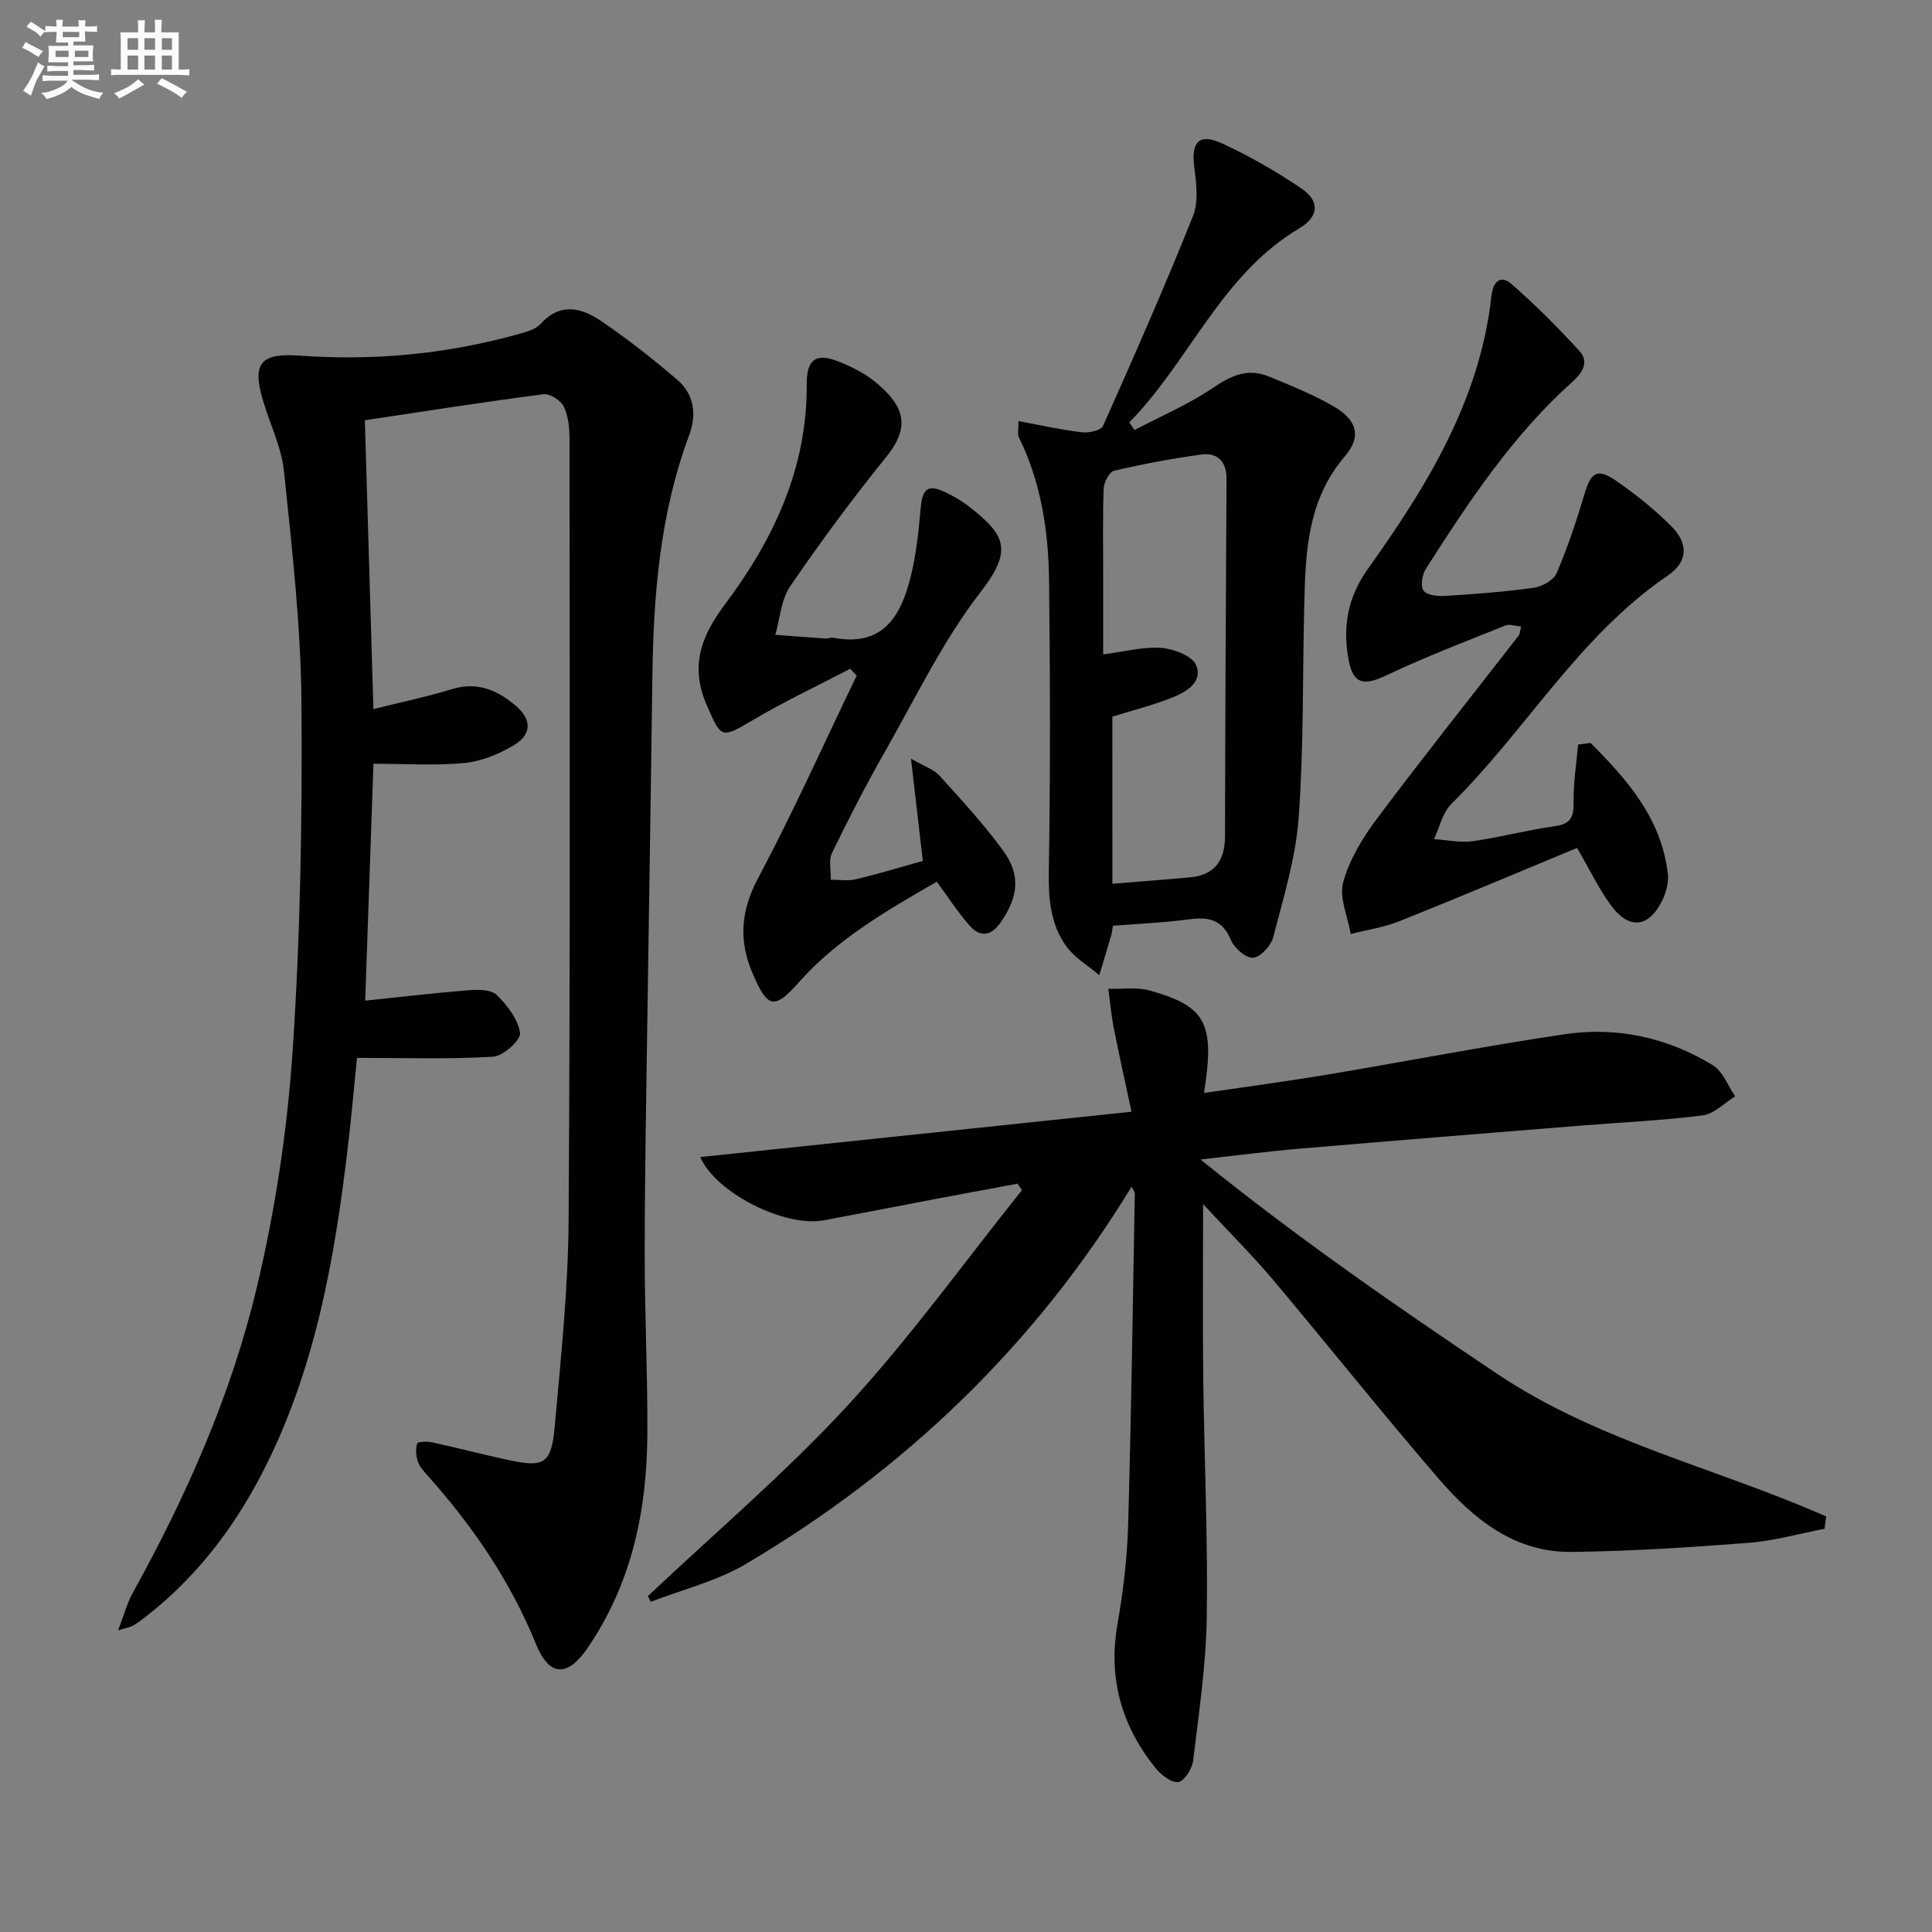
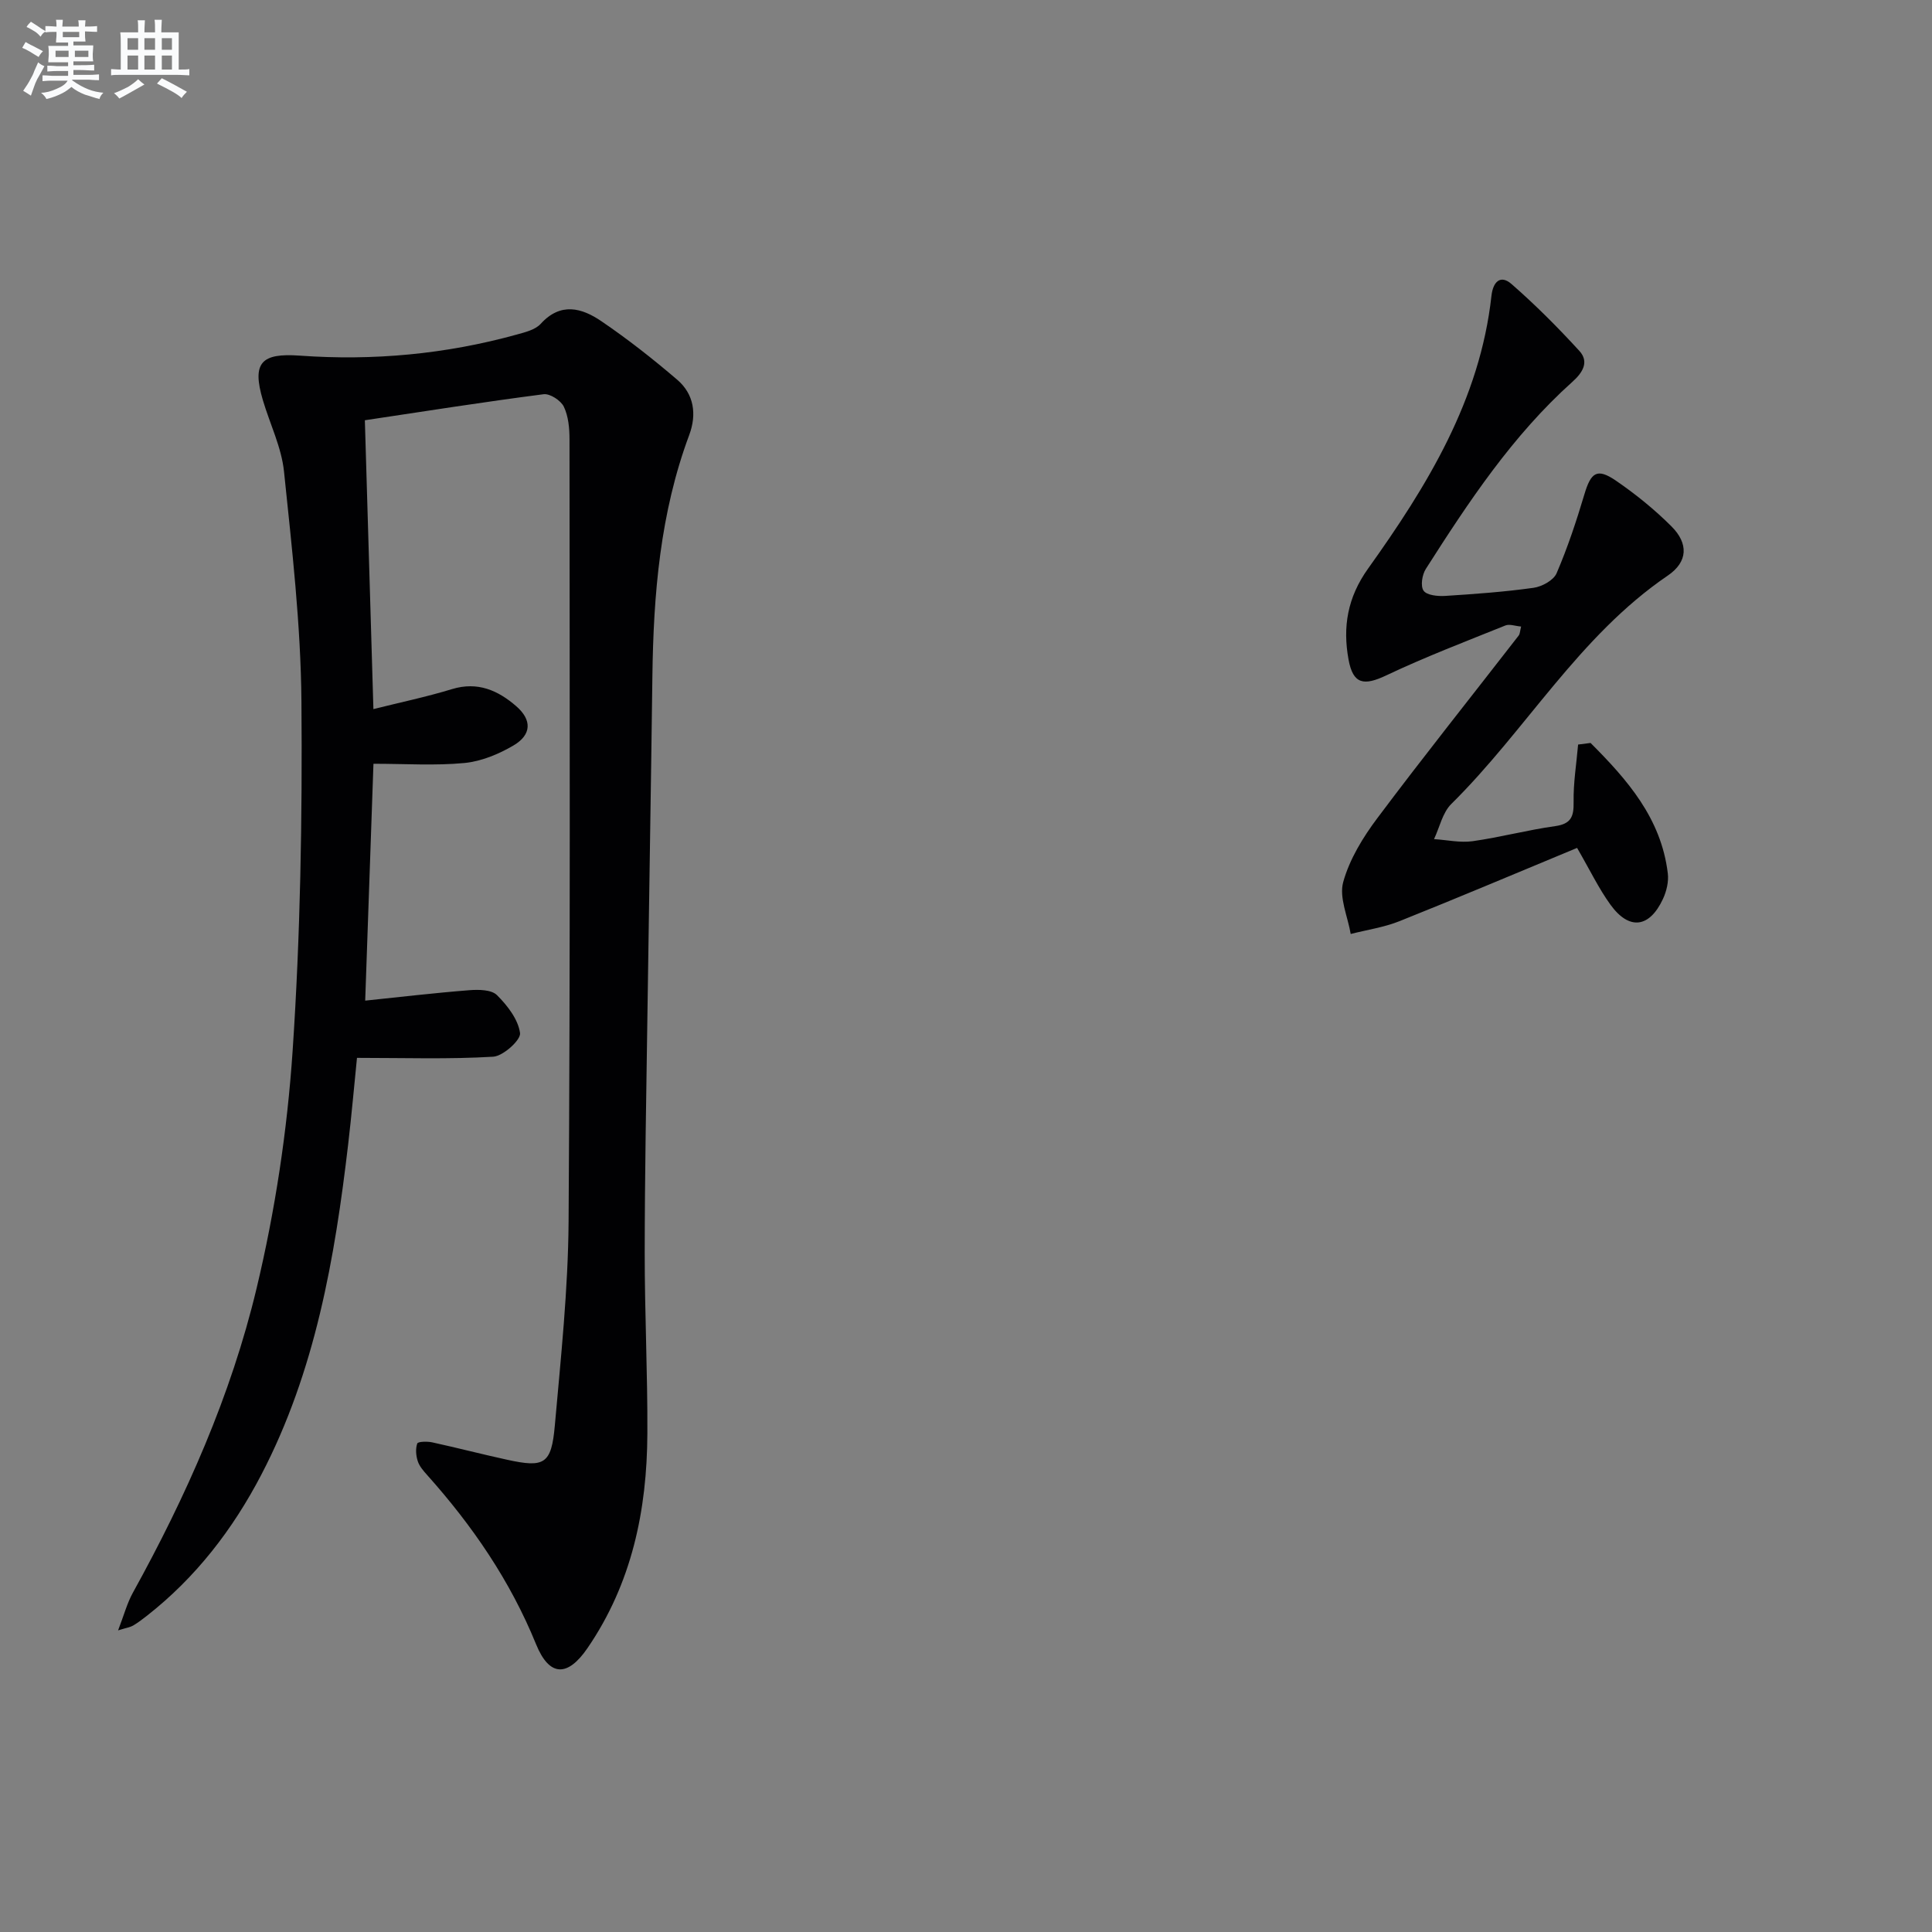
<svg xmlns="http://www.w3.org/2000/svg" enable-background="new 0 0 400 400" viewBox="0 0 400 400">
  <rect x="0" y="0" width="400" height="400" fill="#808080" stroke="none" />
  <g fill="#010103">
    <path d="m75.54 87.01c.6 20.33 1.18 39.75 1.77 59.8 5.52-1.38 10.97-2.52 16.28-4.14 5.29-1.61 9.51.26 13.29 3.54 3.28 2.85 3.2 5.91-.57 8.13-3.06 1.8-6.66 3.29-10.14 3.63-6.08.58-12.26.16-18.85.16-.55 15.83-1.13 32.33-1.71 49.04 7.23-.75 14.39-1.6 21.57-2.16 1.91-.15 4.56-.12 5.7 1.01 2.17 2.15 4.4 5.03 4.79 7.86.2 1.43-3.49 4.77-5.56 4.9-9.16.55-18.37.24-28.2.24-.58 5.71-1.11 11.79-1.82 17.84-2.77 23.66-6.81 47.01-17.98 68.45-5.91 11.34-13.58 21.3-23.72 29.24-.91.72-1.85 1.42-2.84 2.01-.54.32-1.22.41-3.1.99 1.22-3.17 1.86-5.61 3.04-7.76 11.06-20 20.33-40.86 25.63-63.04 3.84-16.07 6.35-32.64 7.46-49.13 1.62-24.05 2.02-48.22 1.83-72.34-.13-15.9-1.97-31.81-3.61-47.66-.52-5.01-2.91-9.83-4.37-14.75-2.32-7.82-.32-9.81 7.64-9.24 15.19 1.09 30.22-.29 44.94-4.37 1.74-.48 3.82-.99 4.94-2.22 4.13-4.53 8.51-3.29 12.54-.55 5.46 3.71 10.69 7.82 15.71 12.12 3.5 2.99 4.09 7.17 2.5 11.44-6.02 16.14-7.41 32.96-7.63 49.99-.3 23.64-.71 47.27-1.04 70.91-.23 16.14-.54 32.28-.55 48.42-.01 12.48.61 24.96.55 37.43-.07 15.89-3.22 31.03-12.4 44.43-4.11 6-7.88 5.97-10.64-.8-5.35-13.15-13.18-24.56-22.56-35.05-.77-.86-1.6-1.81-1.94-2.87-.37-1.14-.49-2.56-.1-3.65.14-.41 2.06-.46 3.08-.24 5.18 1.13 10.32 2.47 15.51 3.6 7.74 1.7 9.18.93 9.89-7.07 1.25-14.06 2.75-28.16 2.85-42.25.36-53.98.22-107.96.19-161.94 0-2.28-.22-4.76-1.17-6.75-.62-1.29-2.87-2.76-4.19-2.59-12.34 1.59-24.61 3.53-37.01 5.39z" />
-     <path d="m249.09 249.3c0 12.92-.11 24.51.03 36.09.2 16.48.97 32.96.73 49.42-.15 9.91-1.63 19.82-2.82 29.69-.2 1.67-1.79 4.23-3.06 4.44-1.4.23-3.57-1.45-4.71-2.86-7.04-8.73-9.87-18.56-7.9-29.82 1.17-6.69 2-13.51 2.2-20.29.66-22.96.97-45.94 1.39-68.91 0-.26-.25-.53-.67-1.36-20.12 32.96-47.03 58.7-79.88 78.12-6 3.55-13.08 5.26-19.67 7.82-.19-.4-.39-.79-.58-1.19 13.88-13.11 28.52-25.53 41.42-39.54 12.91-14.01 24.08-29.61 36.02-44.51-.31-.44-.62-.89-.93-1.33-5.54 1.03-11.07 2.05-16.61 3.1-7.82 1.48-15.64 3.02-23.46 4.48-8.16 1.52-22.46-5.75-25.61-13.09 29.28-3.08 58.52-6.16 89.29-9.39-1.36-6.37-2.6-11.87-3.69-17.41-.52-2.65-.75-5.36-1.12-8.04 2.87.09 5.91-.39 8.59.36 11.68 3.27 13.51 6.79 11.23 21.2 8.52-1.25 16.86-2.35 25.14-3.73 16.53-2.76 32.99-5.98 49.57-8.43 10.82-1.6 21.26.7 30.63 6.42 2.08 1.27 3.11 4.25 4.63 6.45-2.24 1.37-4.36 3.64-6.73 3.94-8.39 1.07-16.86 1.44-25.3 2.12-19.53 1.58-39.07 3.14-58.6 4.81-6.26.53-12.49 1.36-20.07 2.2 20.38 16.46 40.81 30.57 61.5 44.43 20.91 14 45.45 19.48 68.04 29.48-.11.85-.22 1.7-.33 2.55-5.22 1-10.4 2.49-15.66 2.9-12.22.95-24.48 1.75-36.73 1.89-11.8.14-20.34-6.84-27.53-15.18-11.74-13.61-22.92-27.68-34.5-41.43-4.23-4.99-8.9-9.64-14.25-15.4z" />
-     <path d="m230.43 191.67c-.17.96-.22 1.46-.35 1.93-.81 2.77-1.65 5.53-2.48 8.3-2.3-1.95-5.07-3.57-6.8-5.94-3.34-4.59-3.75-9.94-3.65-15.65.33-19.97.27-39.94.05-59.91-.11-10.34-1.63-20.51-6.3-29.97-.26-.52-.03-1.28-.03-3.24 4.6.85 8.84 1.8 13.12 2.31 1.44.17 3.96-.38 4.38-1.32 6.42-14.38 12.77-28.81 18.62-43.43 1.2-2.99.69-6.87.26-10.26-.64-5.07 1-6.97 5.69-4.83 5.7 2.61 11.2 5.79 16.41 9.29 3.88 2.61 3.85 5.82-.36 8.33-16.21 9.65-22.69 27.45-35.18 40.17.36.53.72 1.06 1.08 1.58 5.44-2.86 11.16-5.29 16.21-8.71 3.74-2.53 7.2-4.16 11.48-2.41 4.59 1.88 9.25 3.74 13.53 6.22 4.82 2.8 5.87 6.21 2.34 10.33-7.83 9.16-8.16 20-8.42 31.01-.36 14.64-.09 29.32-1.16 43.9-.61 8.31-3.16 16.52-5.26 24.66-.46 1.77-2.66 4.17-4.18 4.27-1.51.1-3.92-2.05-4.63-3.76-1.79-4.27-4.7-4.73-8.7-4.19-5.09.68-10.24.89-15.67 1.32zm-.12-8.7c5.73-.47 10.85-.85 15.96-1.31 5.22-.47 7.35-3.45 7.36-8.6.03-24.63.18-49.27.31-73.9.02-3.58-1.82-5.51-5.22-5.05-6.06.82-12.09 1.96-18.05 3.35-.99.23-2.11 2.38-2.16 3.68-.23 5.82-.1 11.65-.11 17.48v16.86c4.55-.58 8.34-1.62 12.02-1.34 2.58.2 6.4 1.63 7.21 3.55 1.5 3.55-2.07 5.6-5.01 6.77-3.98 1.57-8.17 2.62-12.32 3.91.01 11.31.01 22.57.01 34.6z" />
+     <path d="m249.09 249.3z" />
    <path d="m329.31 153.82c7.58 7.59 14.62 15.57 15.99 27 .21 1.71-.26 3.7-1 5.29-2.8 6.02-7 6.54-10.87 1.2-2.42-3.34-4.22-7.12-6.91-11.76-12.06 5-24.36 10.21-36.77 15.17-3.21 1.28-6.73 1.79-10.1 2.65-.61-3.61-2.44-7.56-1.55-10.76 1.31-4.72 4.08-9.25 7.07-13.23 9.55-12.75 19.5-25.21 29.26-37.8.27-.35.26-.91.5-1.86-1.21-.1-2.4-.57-3.26-.22-8.26 3.33-16.6 6.51-24.63 10.32-4.66 2.21-6.9 1.88-7.84-3.27-1.23-6.73-.24-12.83 4.04-18.82 12.21-17.09 23.17-34.9 25.55-56.49.32-2.88 1.85-4.45 4.16-2.43 4.95 4.32 9.61 9 14.04 13.84 2.07 2.26.7 4.49-1.44 6.4-12.4 11.11-21.49 24.85-30.35 38.74-.77 1.2-1.14 3.56-.46 4.51.67.95 2.92 1.17 4.43 1.08 6.13-.39 12.26-.83 18.33-1.68 1.74-.24 4.14-1.55 4.77-3 2.28-5.3 4.11-10.81 5.76-16.35 1.36-4.56 2.62-5.5 6.51-2.85 4.09 2.8 8.01 5.98 11.51 9.47 3.56 3.56 3.44 7.35-.77 10.21-18.4 12.52-29.35 32.02-44.81 47.28-1.81 1.79-2.41 4.82-3.57 7.27 2.67.17 5.4.79 7.99.43 5.73-.81 11.37-2.32 17.1-3.12 3.32-.47 3.86-2 3.81-5.01-.07-3.95.59-7.92.93-11.88.87-.1 1.72-.21 2.58-.33z" />
-     <path d="m193.95 182.55c-10.17 5.87-20.53 11.77-28.63 20.9-5.03 5.67-6.39 5.25-9.42-1.72-3.01-6.92-2.58-13.07 1.06-19.92 7.29-13.71 13.66-27.92 20.4-41.93-.45-.47-.9-.94-1.34-1.42-6.8 3.55-13.76 6.83-20.35 10.74-6.39 3.79-6.35 3.57-9.29-3.08-3.63-8.23-1.19-14.46 3.77-21.07 10.04-13.41 16.97-28.12 16.87-45.41-.03-5.34 1.95-6.69 6.82-4.7 2.58 1.05 5.2 2.35 7.33 4.1 6.1 5 7.41 9.25 2.34 15.53-7 8.66-13.63 17.63-19.91 26.82-1.89 2.76-2.1 6.66-3.08 10.04 3.5.26 6.99.54 10.49.77.49.03 1.01-.26 1.48-.17 10.5 2.02 14.14-4.69 16.15-12.99 1.08-4.47 1.55-9.12 1.96-13.71.38-4.25 1.51-5.17 5.26-3.35 1.64.79 3.26 1.72 4.69 2.83 7.51 5.87 9.3 8.94 2.51 17.71-7.86 10.16-13.53 22.03-19.94 33.28-3.86 6.79-7.45 13.74-10.85 20.77-.75 1.54-.21 3.7-.26 5.57 1.73-.01 3.53.3 5.17-.09 4.51-1.07 8.94-2.43 13.88-3.81-.78-6.72-1.53-13.21-2.45-21.17 2.81 1.63 4.74 2.23 5.91 3.52 4.56 5.05 9.2 10.08 13.2 15.57 3.68 5.06 3.06 9.6-.5 14.75-2.03 2.94-4.28 3.21-6.5.7-2.4-2.72-4.37-5.81-6.77-9.06z" />
  </g>
  <path d="m6.8 9.5c.6.3 1.3.7 2.1 1.1-.4.4-.7.8-.9 1.2-.7-.4-1.3-.8-1.8-1.1s-1.1-.6-1.6-.8c.2-.4.5-.8.7-1.2.4.2.8.5 1.5.8zm.9 6.9c-.3.6-.5 1.1-.7 1.7s-.4 1.1-.6 1.7c-.6-.4-1.1-.7-1.6-1 .7-1 1.2-1.8 1.5-2.4.3-.5.6-1.1.8-1.7.3-.6.5-1.2.8-1.8.3.3.8.6 1.3.8-.7 1.3-1.2 2.2-1.5 2.7zm.1-11c.4.3 1 .7 1.7 1.1-.5.2-.8.6-1.1 1.1-.5-.6-1-1-1.4-1.2s-.9-.6-1.5-.8c.2-.4.5-.7.9-1.1.5.3.9.6 1.4.9zm10.5 13.1c1 .4 2 .6 3.1.7-.4.4-.7.8-.8 1.3-.9-.2-1.9-.6-3-.9-1-.4-2-.9-2.8-1.6-.5.4-1.1.9-1.9 1.3s-1.9.9-3.3 1.2c-.1-.3-.5-.8-1.1-1.3 1 0 2.1-.3 3.2-.8 1.2-.5 1.9-1 2.3-1.7h-3.2c-.4 0-1 0-2 .1v-1.2c1 0 1.7.1 2 .1h3.3v-1h-2.3c-.2 0-.9 0-2 .1v-1.2c1.2 0 1.9.1 2 .1h2.3v-.8h-4.1c0-.7.1-1.2.1-1.6 0-.5 0-1.1-.1-1.8h4.1v-.7h-2.5c0-.6.1-1.1.1-1.6v-.6h-.5c-.4 0-1 0-1.8.1v-1.3c1.2 0 1.9.1 2.1.1h.2c0-.3 0-.8-.1-1.4h1.4c0 .6-.1 1-.1 1.4h3.4c0-.4 0-.8-.1-1.3h1.5c0 .4-.1.9-.1 1.3.7 0 1.5 0 2.5-.1v1.2c-1 0-1.8-.1-2.5-.1v.6c0 .3 0 .8.1 1.5h-2.5v.8h4.1c0 .8-.1 1.3-.1 1.8s0 1 .1 1.5h-4.1v.8h1.4c.8 0 1.8 0 2.9-.1v1.2c-1 0-1.9-.1-2.8-.1h-1.5v1h3.2c.3 0 1 0 2.1-.1v1.2c-1.1 0-1.8-.1-2.1-.1h-3.4l-.1.1c1.4 1 2.4 1.5 3.4 1.9zm-4.1-6.7v-1.3h-2.7v1.3zm2.2-4.1v-1.1h-3.4v1.1zm1.9 4.1v-1.3h-2.8v1.3z" fill="#fafbfc" />
  <path d="m37 6.7v2.3 5.4c1 0 1.8 0 2.2-.1v1.3c-.6 0-1.5-.1-2.5-.1h-11.9c-.7 0-1.3 0-1.8.1v-1.3c.5 0 1.1.1 2 .1v-5.2c0-1 0-1.8-.1-2.5h3.7c0-1.3 0-2.1-.1-2.5h1.5c0 .4-.1 1.3-.1 2.5h2.2c0-1.2 0-2.1-.1-2.6h1.5c0 .4-.1 1.3-.1 2.6zm-12.3 13.7c-.3-.4-.7-.8-1.1-1.1 1.1-.4 2.1-.9 2.9-1.3.8-.5 1.5-1 2.1-1.6.4.4.9.8 1.3 1.1-2.5 1.4-4.2 2.4-5.2 2.9zm3.9-10.1v-2.4h-2.2v2.4zm0 4.1v-2.9h-2.2v2.9zm3.5-4.1v-2.4h-2.2v2.4zm0 4.1v-2.9h-2.2v2.9zm.4 2.9 1-1.1c.6.3 1.4.7 2.5 1.3s2 1.1 2.7 1.5c-.4.4-.8.8-1.1 1.3-.8-.8-2.5-1.7-5.1-3zm3.1-7v-2.4h-2.1v2.4zm0 4.1v-2.9h-2.1v2.9z" fill="#fafbfc" />
</svg>